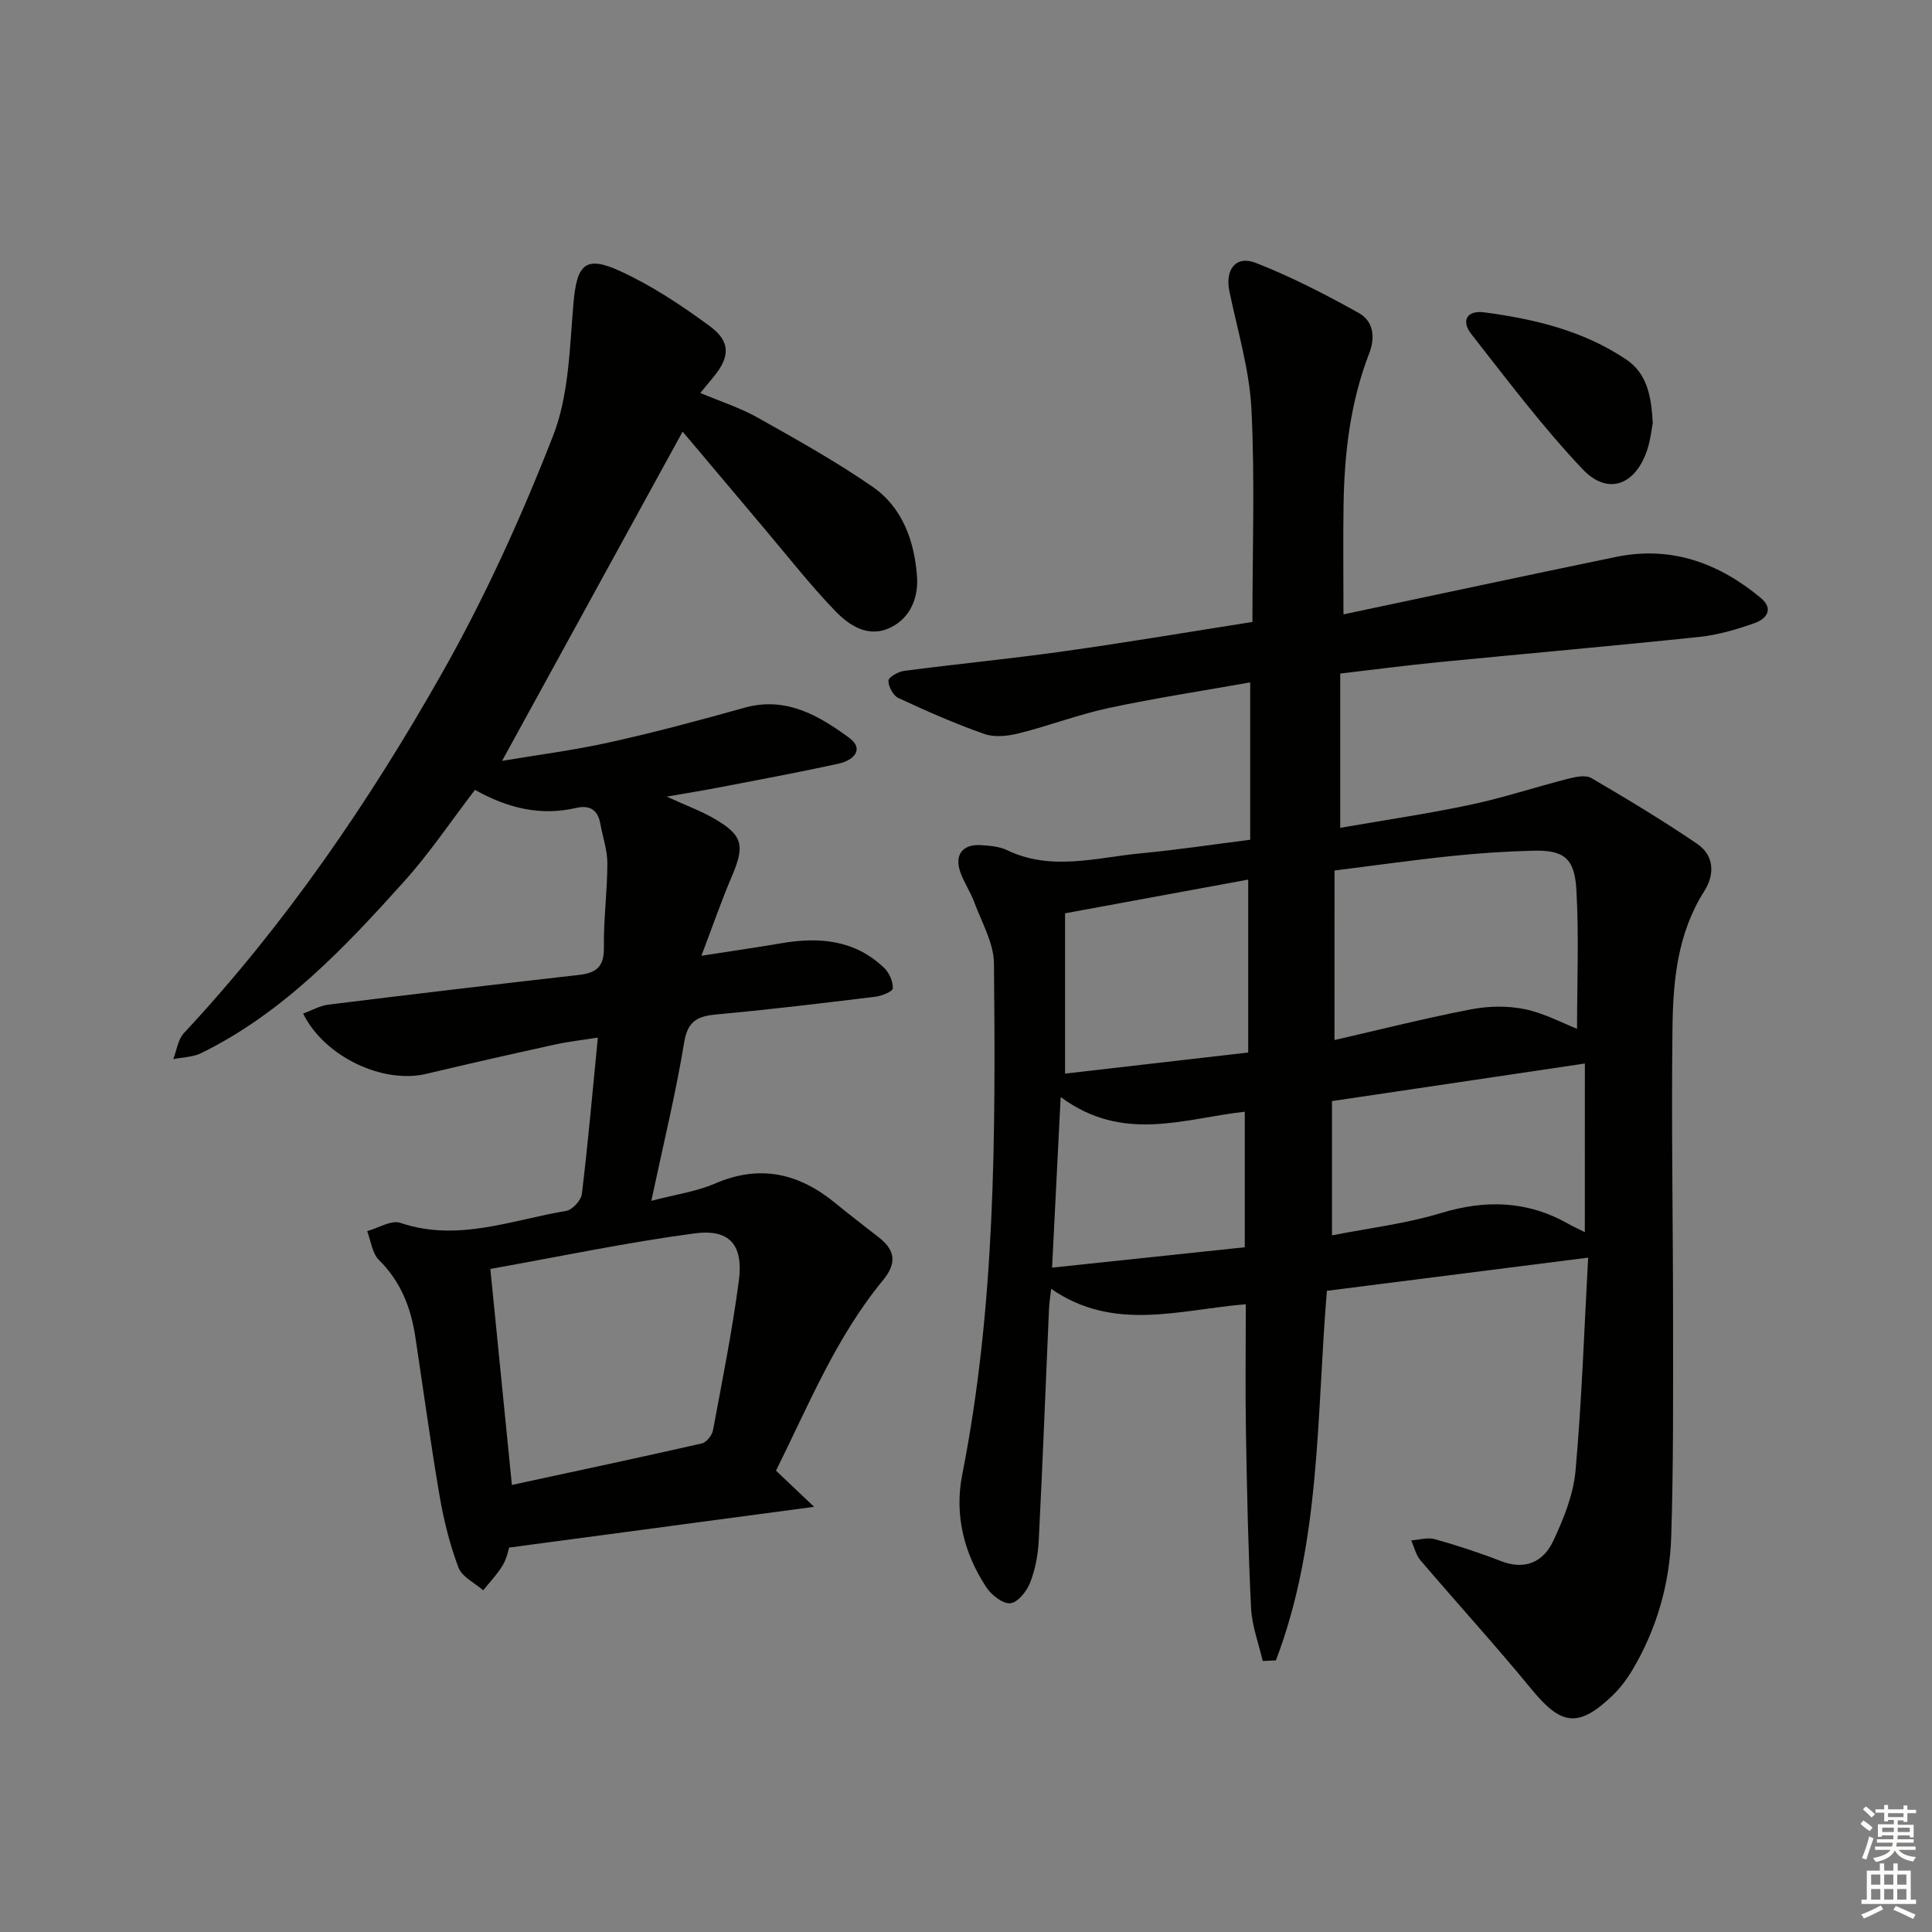
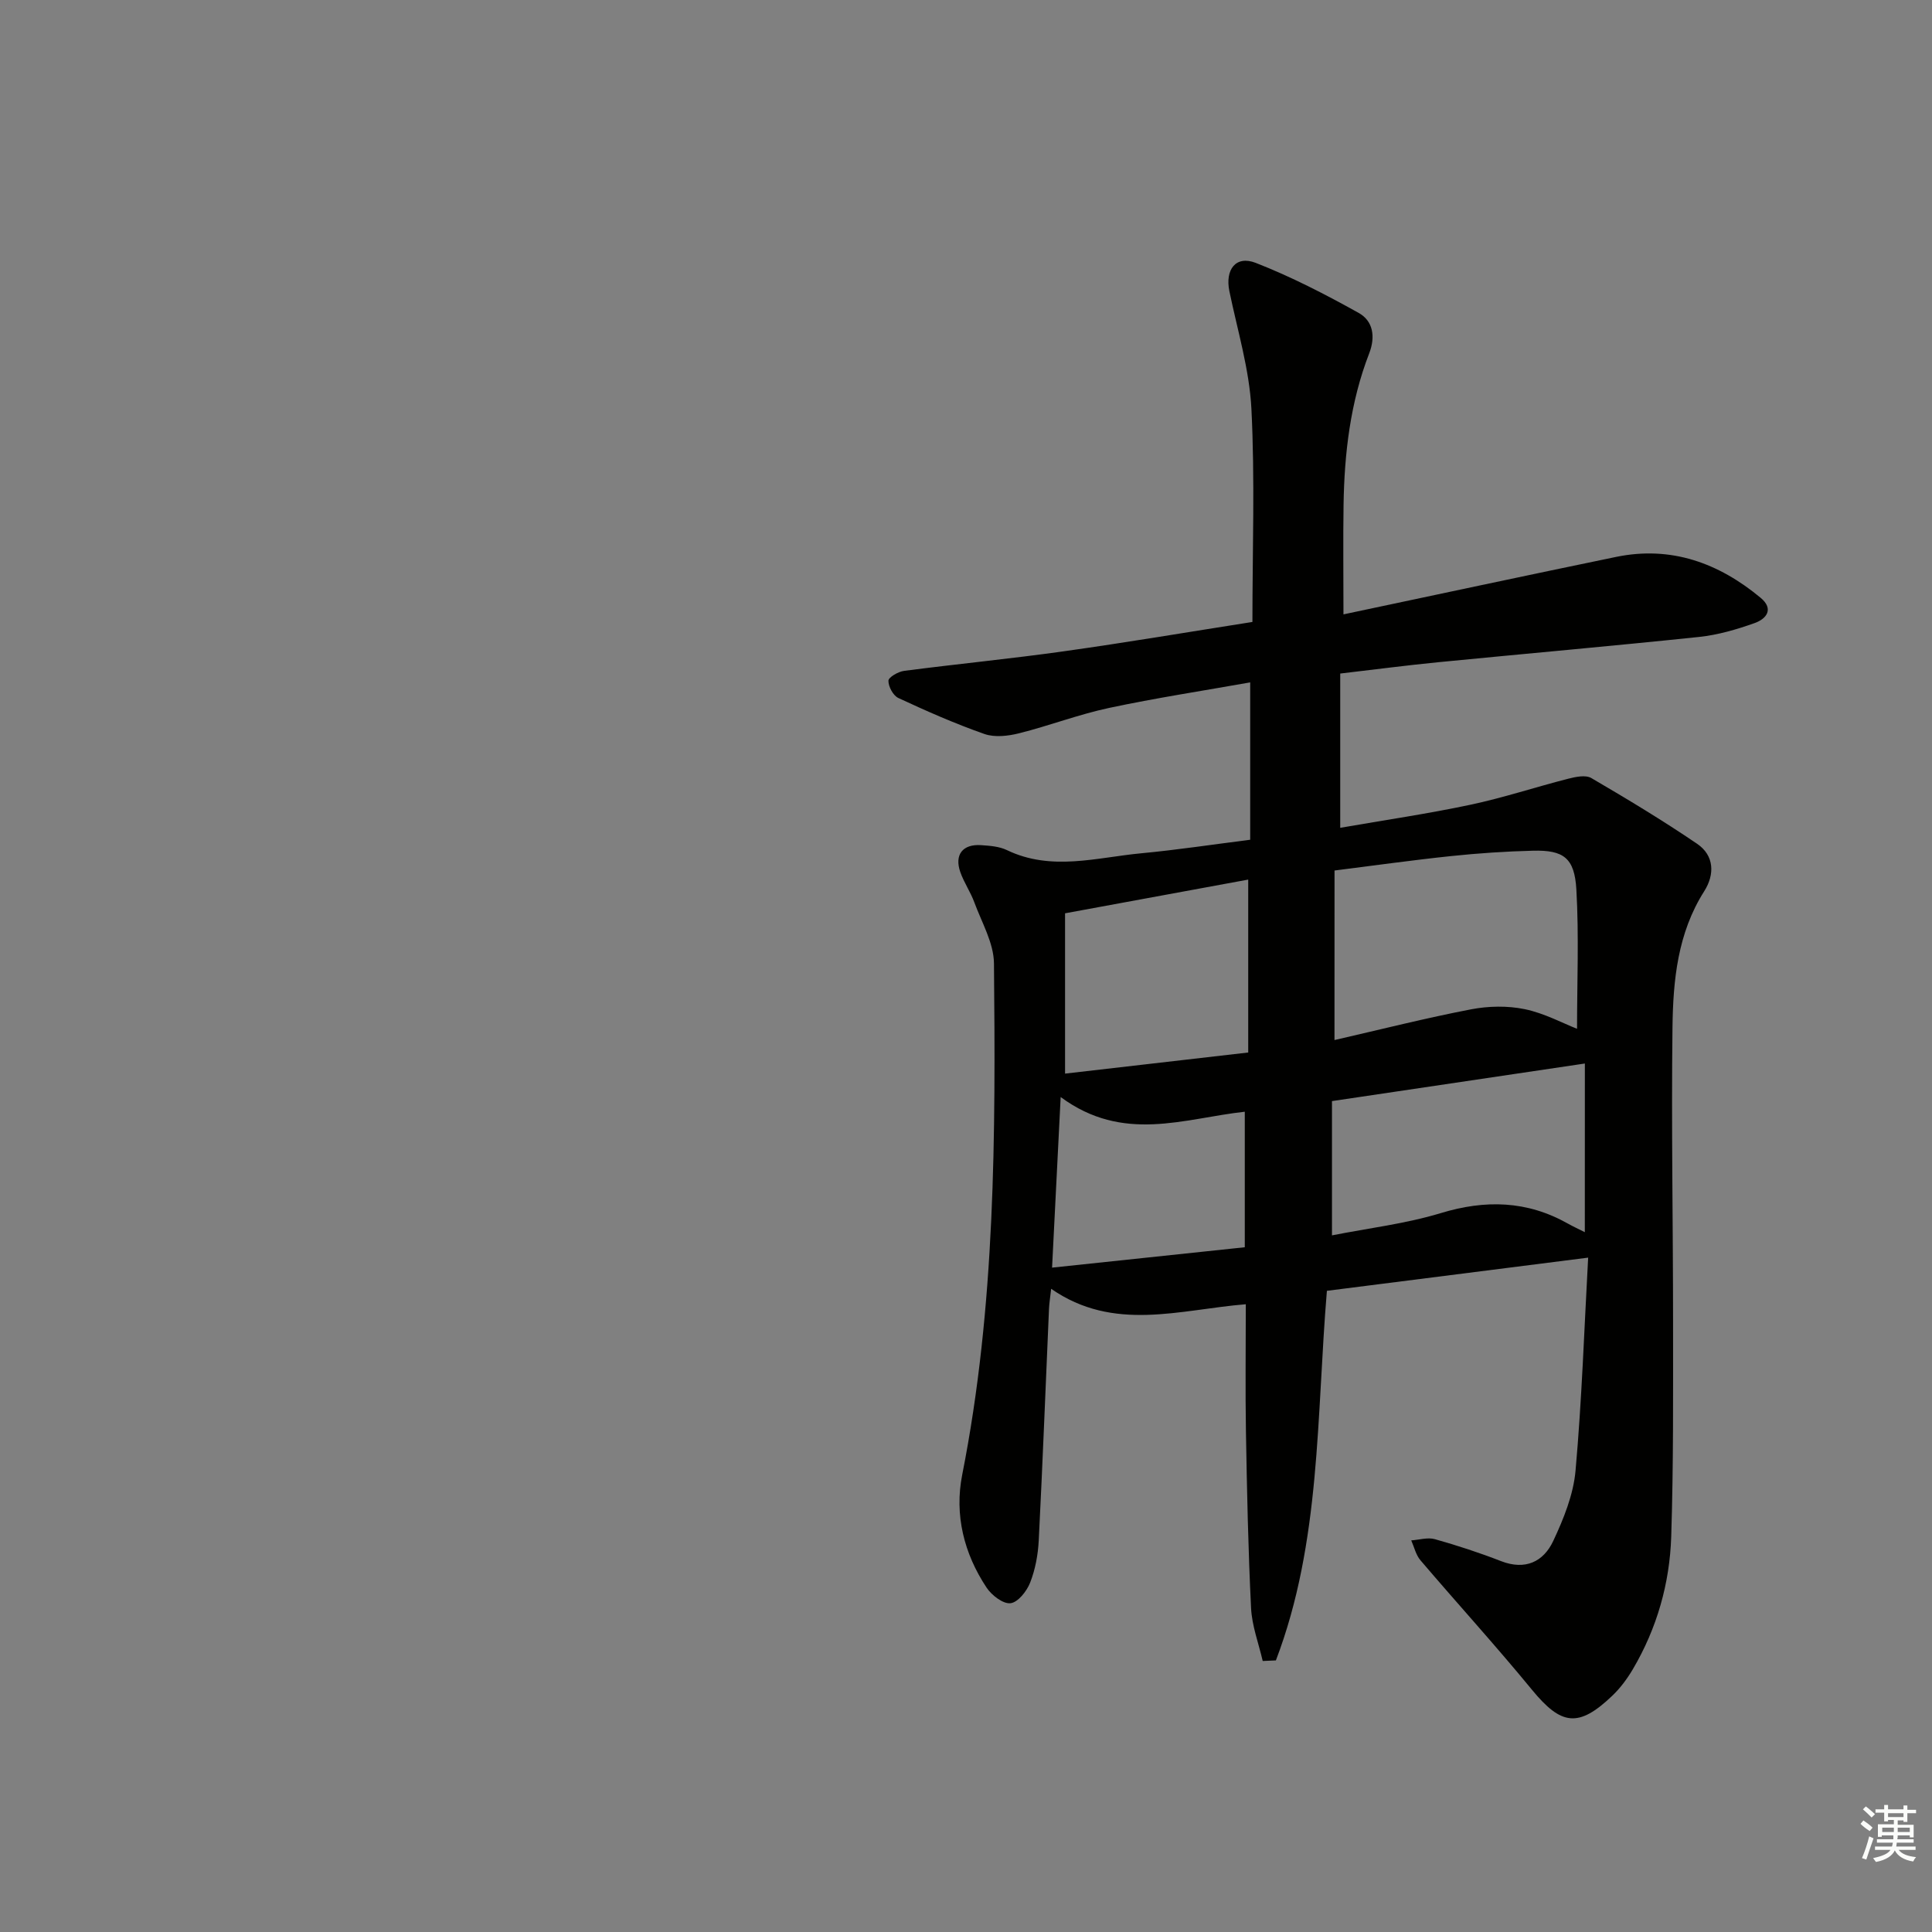
<svg xmlns="http://www.w3.org/2000/svg" enable-background="new 0 0 400 400" viewBox="0 0 400 400">
  <rect x="0" y="0" width="400" height="400" fill="#808080" stroke="none" />
  <g fill="#010100">
    <path d="m328.81 260.38c-18.53 2.35-36.26 4.61-54.09 6.87-2.17 25.83-1.2 52-10.56 76.52-.91.04-1.82.08-2.73.12-.84-3.65-2.23-7.27-2.41-10.96-.6-12.13-.85-24.28-1.06-36.42-.15-8.6-.03-17.2-.03-26.48-13.67 1.11-27.33 5.82-40.3-3.2-.2 1.82-.4 3.03-.45 4.25-.7 15.95-1.31 31.91-2.12 47.86-.15 2.95-.71 5.99-1.78 8.72-.69 1.78-2.53 4.1-4.07 4.27-1.54.18-3.9-1.65-4.95-3.23-4.69-7.06-6.68-15.08-5.05-23.34 6.92-35.02 6.92-70.46 6.58-105.9-.04-4.22-2.52-8.44-4.05-12.6-.79-2.17-2.16-4.13-2.92-6.31-1.26-3.59.5-5.83 4.3-5.57 1.8.12 3.76.26 5.34 1.02 9.22 4.44 18.57 1.53 27.85.66 7.42-.7 14.8-1.82 22.53-2.8 0-10.67 0-21.1 0-32.58-9.78 1.74-19.56 3.23-29.22 5.29-6.29 1.34-12.37 3.68-18.63 5.25-2.28.57-5.03.89-7.16.15-6.08-2.13-12-4.74-17.84-7.46-1.07-.5-2.07-2.36-2.05-3.57.01-.72 2.01-1.88 3.22-2.04 11.03-1.44 22.11-2.51 33.12-4.06 12.97-1.82 25.89-4.01 39.02-6.07 0-14.91.53-29.56-.21-44.14-.42-8.17-2.89-16.24-4.56-24.34-.92-4.46 1.32-7.47 5.44-5.87 7.34 2.86 14.42 6.52 21.32 10.36 2.99 1.66 3.53 4.92 2.18 8.4-3.89 10.05-5.13 20.6-5.3 31.29-.11 7.24-.02 14.49-.02 22.73 18.89-3.99 37.65-8.02 56.45-11.9 11.37-2.34 21.21 1.24 29.91 8.46 2.83 2.35 1.19 4.38-1.23 5.24-3.71 1.32-7.6 2.46-11.5 2.87-18.01 1.89-36.04 3.47-54.06 5.24-6.61.65-13.21 1.52-20.24 2.34v31.94c9.14-1.59 18.11-2.9 26.97-4.78 6.8-1.44 13.44-3.65 20.18-5.37 1.55-.4 3.65-.85 4.84-.15 7.42 4.33 14.79 8.78 21.9 13.61 3.57 2.43 3.67 6.35 1.47 9.82-5.52 8.68-6.45 18.47-6.57 28.25-.25 20.32.12 40.65.12 60.98 0 14.78.09 29.58-.38 44.35-.31 9.73-2.96 19.03-7.95 27.5-1.17 1.98-2.6 3.91-4.26 5.49-7 6.68-10.56 6.14-16.63-1.25-7.48-9.11-15.43-17.83-23.08-26.8-.95-1.11-1.29-2.73-1.91-4.12 1.64-.11 3.41-.67 4.9-.25 4.62 1.3 9.21 2.8 13.68 4.54 5.04 1.96 8.81.13 10.83-4.19 2.15-4.58 4.17-9.58 4.61-14.55 1.31-14.67 1.8-29.44 2.61-44.09zm-52.52-45.05c9.86-2.26 19.02-4.58 28.28-6.36 3.6-.69 7.55-.77 11.12-.03 4.06.84 7.87 2.91 10.82 4.06 0-9.59.41-19.24-.14-28.83-.38-6.58-2.66-8.2-9-8.04-5.65.14-11.3.52-16.92 1.11-8.03.84-16.02 1.97-24.15 2.99-.01 11.81-.01 22.93-.01 35.1zm51.84 4.86c-17.73 2.63-34.82 5.18-52.36 7.78v27.8c7.65-1.51 15.28-2.41 22.5-4.6 9.26-2.82 17.89-2.6 26.34 2.16 1.07.6 2.2 1.12 3.51 1.78.01-12.17.01-23.85.01-34.92zm-69.7-2.28c0-12.11 0-23.61 0-35.8-12.78 2.35-25.04 4.61-37.92 6.98v33.19c12.39-1.43 25.13-2.89 37.92-4.37zm-38.83 9.22c-.61 12.18-1.18 23.29-1.78 35.32 13.87-1.47 26.83-2.84 39.9-4.22 0-9.67 0-18.77 0-28.06-12.6 1.38-25.14 6.55-38.12-3.04z" />
-     <path d="m145.22 197.88c6.43-1 11.46-1.72 16.47-2.58 7.88-1.36 15.31-.74 21.39 5.12 1.05 1.01 1.83 2.82 1.77 4.22-.03.65-2.32 1.57-3.67 1.73-10.88 1.32-21.76 2.65-32.67 3.64-3.96.36-6.11 1.23-6.86 5.81-1.74 10.56-4.29 20.99-6.8 32.8 5.06-1.33 9.34-1.92 13.16-3.57 9.36-4.05 17.45-2.13 25.01 4.1 2.95 2.43 6.01 4.73 9.01 7.1 3.37 2.67 3.65 5.33.76 8.84-9.72 11.79-15.39 25.86-22.13 39.39 2.44 2.31 4.63 4.39 7.89 7.49-21.76 2.91-42 5.61-63.14 8.44-.1.28-.42 2.12-1.31 3.62-1.11 1.89-2.69 3.5-4.06 5.23-1.76-1.55-4.39-2.78-5.12-4.72-1.79-4.75-3.04-9.77-3.9-14.79-1.88-10.95-3.36-21.97-5.03-32.96-.92-6.05-3.01-11.46-7.53-15.92-1.41-1.39-1.66-3.95-2.44-5.98 2.31-.63 4.99-2.35 6.87-1.71 11.87 4.02 23-.59 34.33-2.48 1.28-.21 3.09-2.17 3.25-3.49 1.27-10.53 2.2-21.09 3.31-32.39-3.18.51-6.04.82-8.83 1.43-8.91 1.96-17.82 3.96-26.69 6.08-8.89 2.13-21.06-3.47-25.5-12.48 1.79-.65 3.46-1.63 5.23-1.85 17.29-2.14 34.6-4.19 51.92-6.16 3.56-.4 5.18-1.73 5.12-5.64-.09-5.8.71-11.62.72-17.43 0-2.76-.97-5.51-1.47-8.27-.52-2.9-2.25-3.86-5.02-3.22-7.35 1.7-14.16.05-20.92-3.75-4.93 6.43-9.37 13.07-14.66 18.95-12.36 13.75-25.07 27.23-42.03 35.56-1.72.84-3.84.85-5.78 1.24.72-1.82.98-4.07 2.22-5.4 21.01-22.53 38.3-47.81 53.4-74.47 8.9-15.72 16.45-32.35 23.02-49.19 3.28-8.39 3.42-18.13 4.21-27.33.7-8.13 2.4-10.11 9.7-6.75 6.55 3.01 12.72 7.1 18.55 11.4 4.39 3.23 4.17 6.42.65 10.63-.74.88-1.46 1.78-2.63 3.19 4.17 1.76 8.22 3.05 11.85 5.09 8.08 4.54 16.21 9.07 23.82 14.33 6.23 4.31 8.69 11.33 9.2 18.63.29 4.19-1.27 8.46-5.46 10.5-4.66 2.27-8.6-.42-11.55-3.49-5.18-5.38-9.8-11.31-14.64-17.03-5.67-6.71-11.32-13.44-16.88-20.03-12.55 22.89-24.79 45.2-37.38 68.17 7.1-1.2 14.71-2.17 22.17-3.82 9.39-2.08 18.7-4.56 27.96-7.17 8.58-2.41 15.35 1.55 21.65 6.15 3.41 2.49.87 4.77-2.15 5.43-8.25 1.8-16.56 3.34-24.86 4.94-3.21.62-6.44 1.13-10.69 1.87 3.97 1.82 7.04 2.94 9.83 4.55 5.93 3.43 6.38 5.55 3.71 11.84-2.19 5.1-3.99 10.35-6.35 16.56zm-39.24 109.56c13.56-2.93 26.48-5.67 39.35-8.6.95-.22 2.1-1.69 2.29-2.74 1.92-10.26 3.97-20.52 5.34-30.86.99-7.46-1.85-10.85-9.15-9.88-14.05 1.87-27.95 4.8-42.29 7.36 1.54 15.37 2.96 29.67 4.46 44.72z" />
-     <path d="m342.19 87.6c-.25 1.27-.46 3.43-1.12 5.44-2.41 7.41-8.18 9.64-13.43 4.08-8.28-8.75-15.57-18.45-23.02-27.95-2.11-2.69-1.02-4.99 2.68-4.5 10.41 1.38 20.56 3.8 29.42 9.78 4.26 2.88 5.17 7.48 5.47 13.15z" />
  </g>
  <path d="m385.2 377.6.6-.7c.6.4 1.3.9 1.9 1.5l-.6.7c-.8-.5-1.4-1-1.9-1.5zm.3 7.1c.6-1.4 1.1-2.9 1.5-4.5.3.1.6.3.9.4-.5 1.4-1 2.9-1.5 4.4zm.2-10.1.6-.6c.7.5 1.3 1.1 1.9 1.6l-.7.7c-.6-.6-1.2-1.2-1.8-1.7zm8.4-.8h.8v.9h1.8v.7h-1.8v1.8h-.8v-.3h-1.2v.9h3.3v2.6h-.8v-.4h-2.5c0 .3 0 .6-.1.8h3.4v.7h-3.5c0 .3-.1.6-.1.8h4v.7h-3.5c.7.9 1.9 1.3 3.6 1.5-.2.2-.4.5-.6.9-1.9-.3-3.2-1.1-3.8-2.3-.5 1.1-1.8 2-3.9 2.4-.2-.3-.4-.5-.6-.8 1.9-.4 3.1-.9 3.6-1.7h-3.2v-.7h3.5c.1-.2.1-.5.2-.8h-3.3v-.7h3.4c0-.2 0-.5 0-.8h-2.4v.3h-.8v-2.6h3.3v-.9h-1.2v.3h-.8v-1.8h-1.8v-.7h1.8v-.9h.8v.9h3.2zm-4.4 5.5h2.4c0-.3 0-.6 0-.9h-2.4zm1.2-3.1h3.2v-.8h-3.2zm4.4 2.2h-2.4v.9h2.5v-.9z" fill="#fbfcfa" />
-   <path d="m389.2 385.8h.9v1.5h1.9v-1.5h.9v1.5h2.7v6h1.1v.9h-11.3v-.9h1.1v-6h2.7zm.2 8.7.5.8c-1.2.6-2.5 1.3-4 1.9-.2-.3-.3-.6-.6-.8 1.6-.6 3-1.3 4.1-1.9zm-2-4.3h1.9v-2.1h-1.9zm0 3.1h1.9v-2.2h-1.9zm2.7-3.1h1.9v-2.1h-1.9zm0 3.1h1.9v-2.2h-1.9zm2.4 1.3c1.4.6 2.7 1.2 4.1 1.8l-.5.9c-1.5-.7-2.8-1.4-4.1-1.9zm2.2-6.5h-1.9v2.1h1.9zm-1.9 5.2h1.9v-2.2h-1.9z" fill="#fbfcfa" />
</svg>